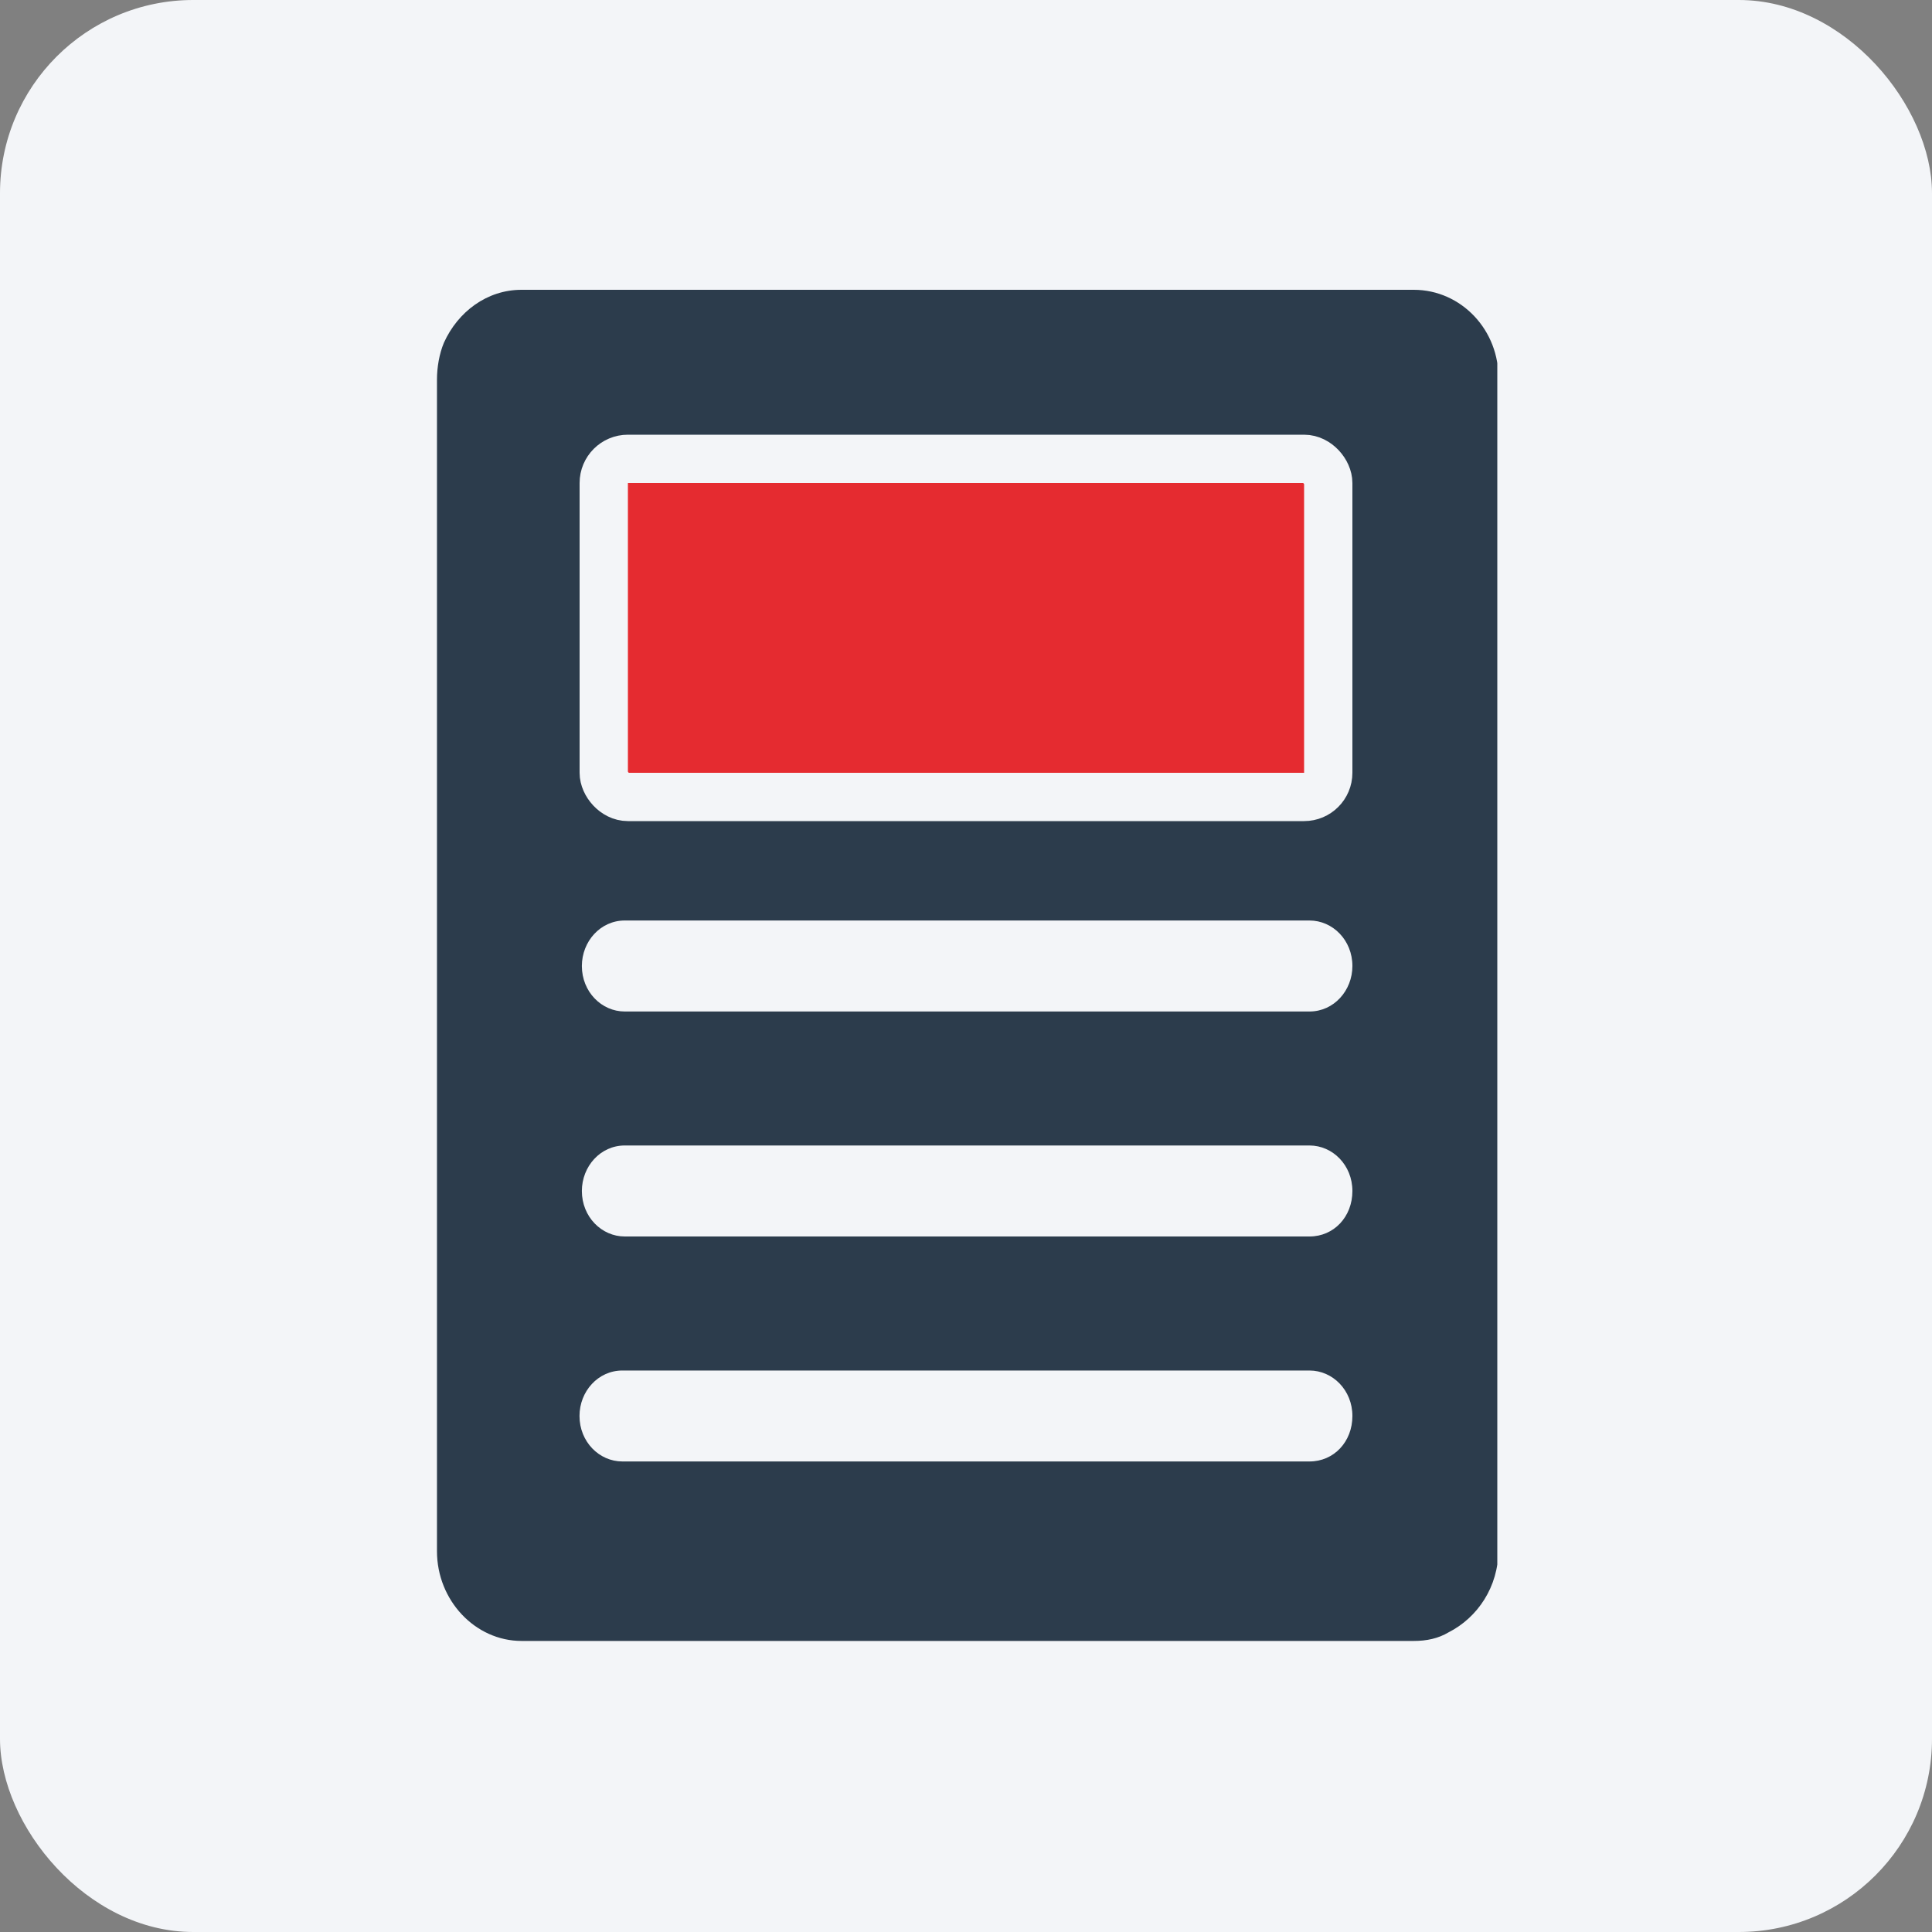
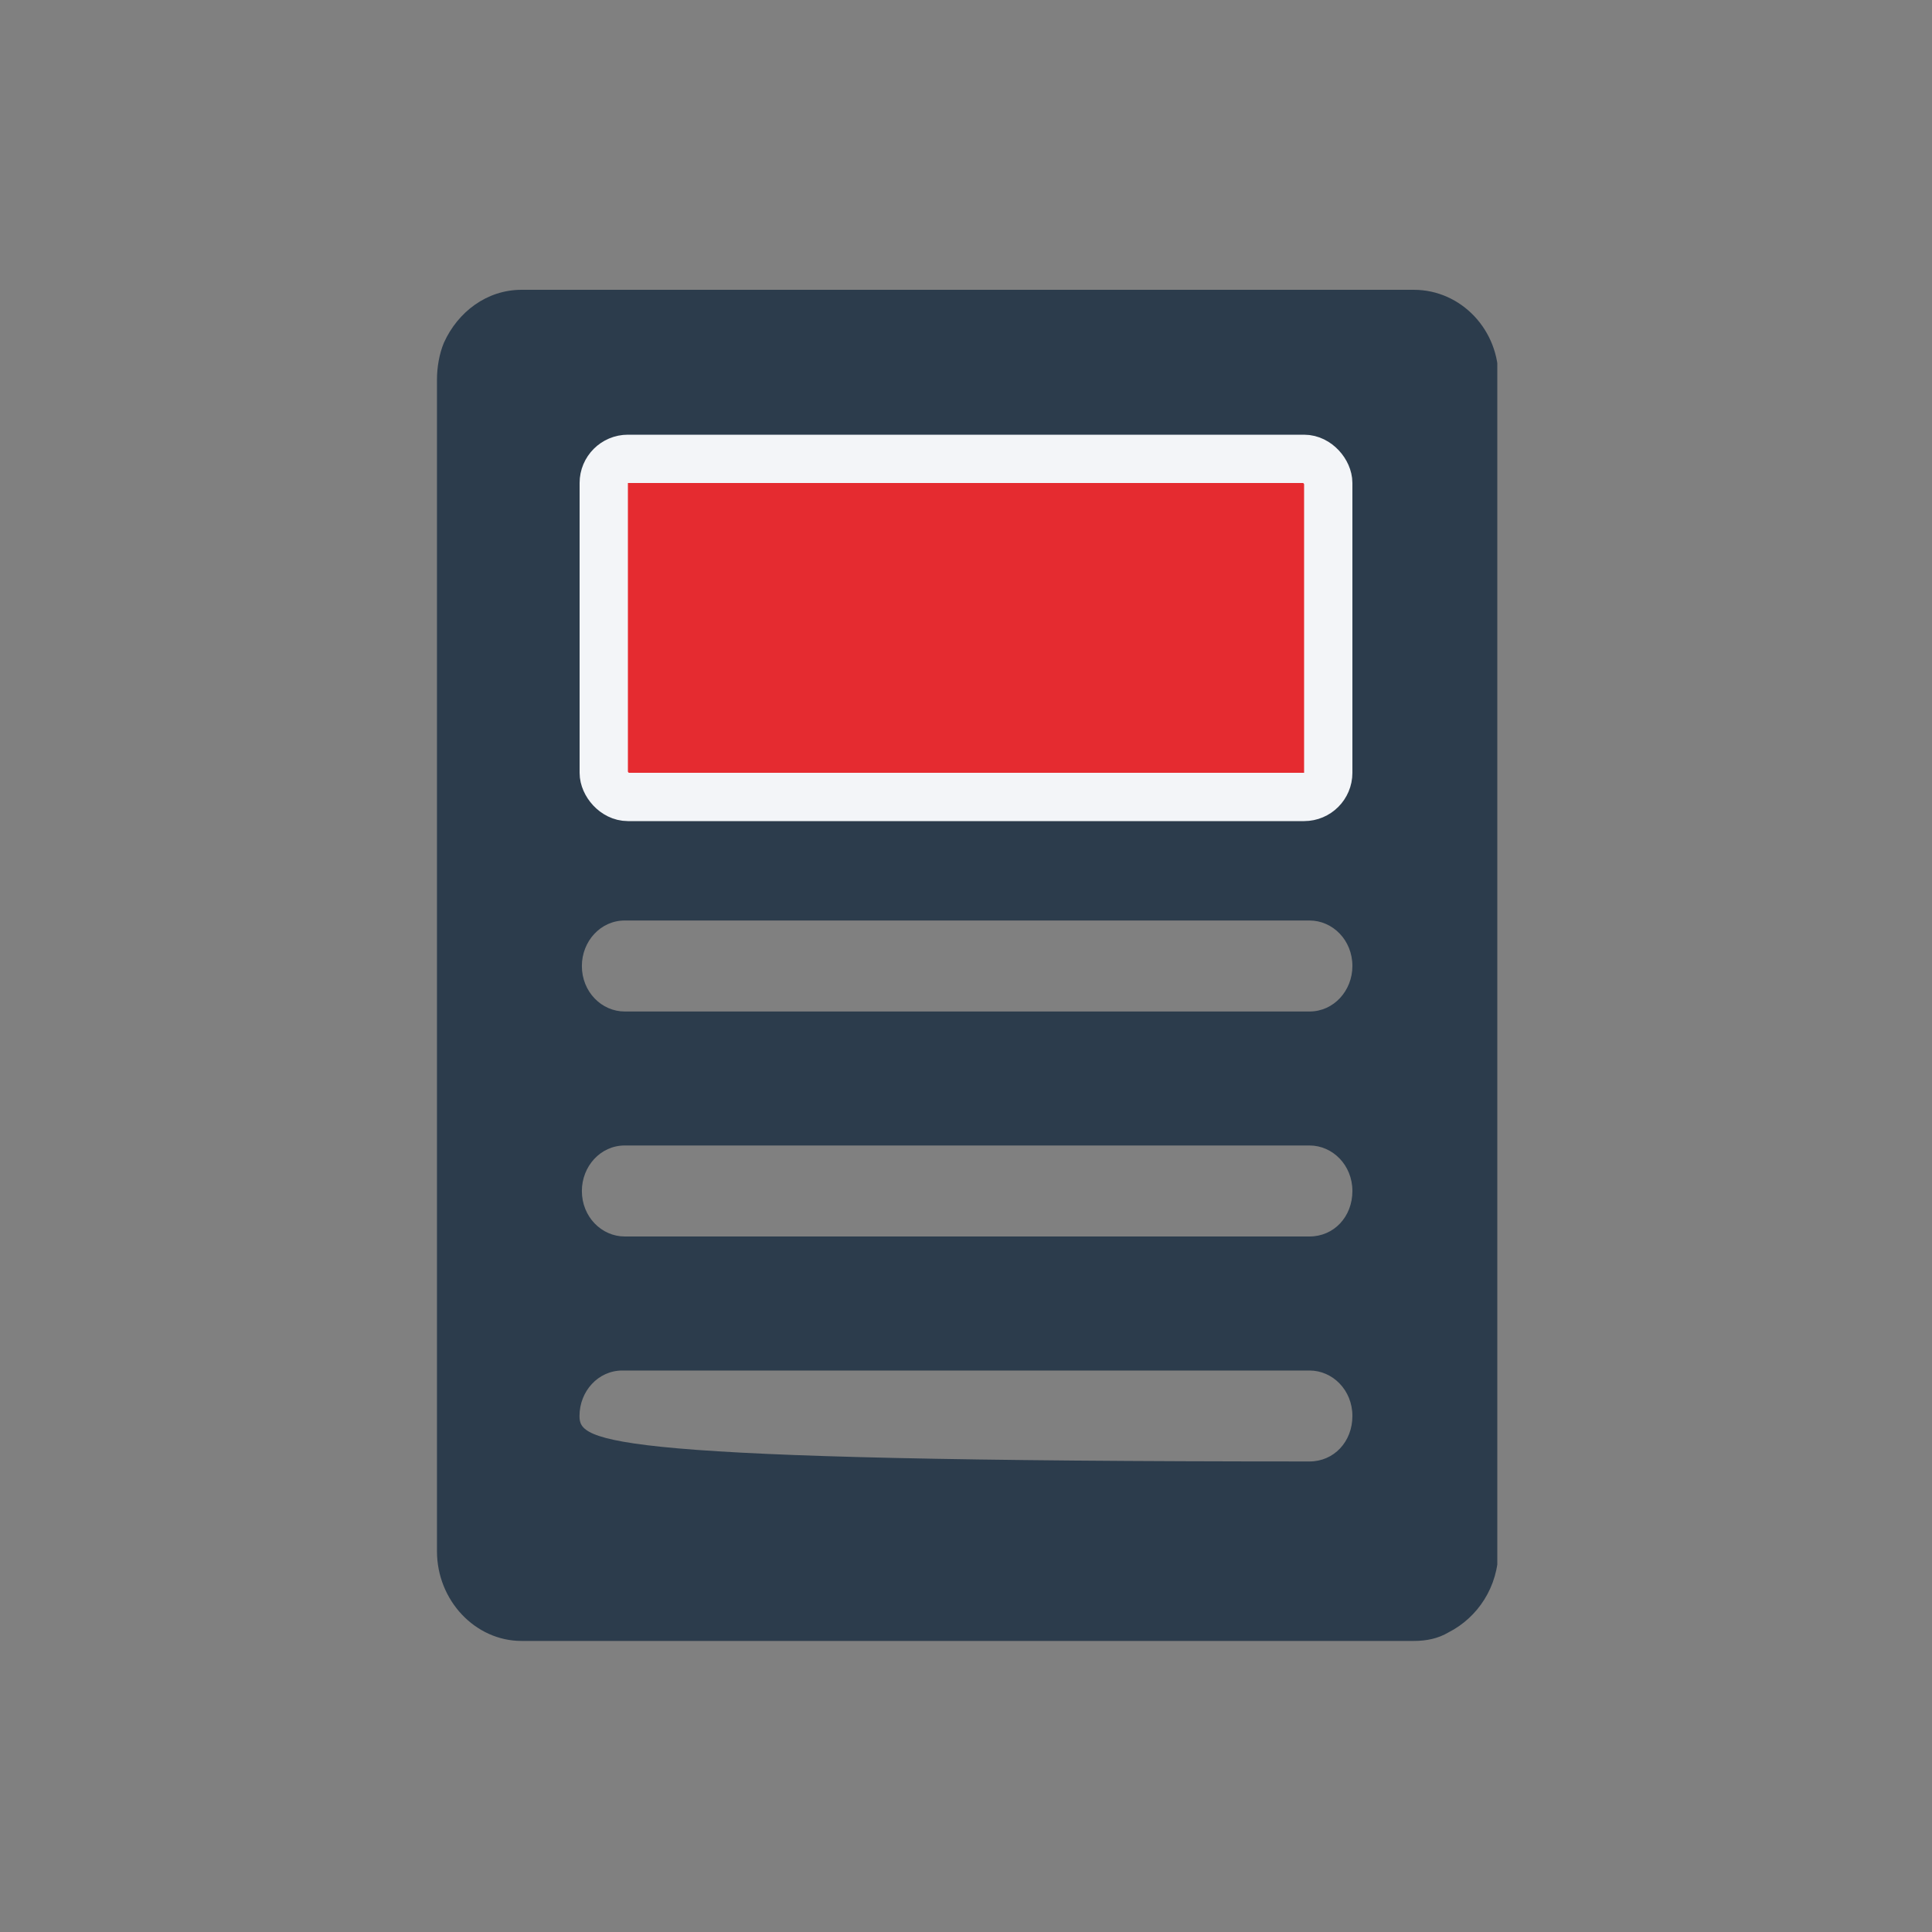
<svg xmlns="http://www.w3.org/2000/svg" width="40" height="40" viewBox="0 0 40 40" fill="none">
  <rect x="0" y="0" width="40" height="40" fill="#808080" stroke="none" />
-   <rect width="40" height="40" rx="4" fill="#F3F5F8" />
  <g clip-path="url(#clip0_1_823)">
-     <path d="M29.271 6H10.798C10.079 6 9.479 6.458 9.191 7.095C9.095 7.324 9.047 7.604 9.047 7.858V32.116C9.047 33.135 9.839 33.974 10.798 33.974H29.271C29.535 33.974 29.775 33.924 29.991 33.796C30.591 33.491 31.023 32.855 31.023 32.091V7.858C31.047 6.84 30.255 6 29.271 6ZM27.112 30.258L12.886 30.258C12.406 30.258 11.998 29.851 11.998 29.316C11.998 28.807 12.382 28.375 12.886 28.375L27.112 28.375C27.592 28.375 28 28.782 28 29.316C28 29.851 27.616 30.258 27.112 30.258ZM27.112 25.6L12.935 25.6C12.455 25.6 12.047 25.193 12.047 24.658C12.047 24.149 12.431 23.716 12.935 23.716L27.112 23.716C27.592 23.716 28 24.124 28 24.658C28 25.193 27.616 25.6 27.112 25.6ZM27.112 20.942L12.935 20.942C12.455 20.942 12.047 20.535 12.047 20C12.047 19.491 12.431 19.058 12.935 19.058L27.112 19.058C27.592 19.058 28 19.465 28 20C28 20.509 27.616 20.942 27.112 20.942Z" fill="#2C3C4C" />
+     <path d="M29.271 6H10.798C10.079 6 9.479 6.458 9.191 7.095C9.095 7.324 9.047 7.604 9.047 7.858V32.116C9.047 33.135 9.839 33.974 10.798 33.974H29.271C29.535 33.974 29.775 33.924 29.991 33.796C30.591 33.491 31.023 32.855 31.023 32.091V7.858C31.047 6.84 30.255 6 29.271 6ZM27.112 30.258C12.406 30.258 11.998 29.851 11.998 29.316C11.998 28.807 12.382 28.375 12.886 28.375L27.112 28.375C27.592 28.375 28 28.782 28 29.316C28 29.851 27.616 30.258 27.112 30.258ZM27.112 25.6L12.935 25.6C12.455 25.6 12.047 25.193 12.047 24.658C12.047 24.149 12.431 23.716 12.935 23.716L27.112 23.716C27.592 23.716 28 24.124 28 24.658C28 25.193 27.616 25.6 27.112 25.6ZM27.112 20.942L12.935 20.942C12.455 20.942 12.047 20.535 12.047 20C12.047 19.491 12.431 19.058 12.935 19.058L27.112 19.058C27.592 19.058 28 19.465 28 20C28 20.509 27.616 20.942 27.112 20.942Z" fill="#2C3C4C" />
    <rect x="12.5" y="9.5" width="15" height="7" rx="0.5" fill="#E52B30" stroke="#F3F5F8" />
  </g>
  <defs>
    <clipPath id="clip0_1_823">
      <rect width="22" height="28" fill="white" transform="translate(9 6)" />
    </clipPath>
  </defs>
</svg>